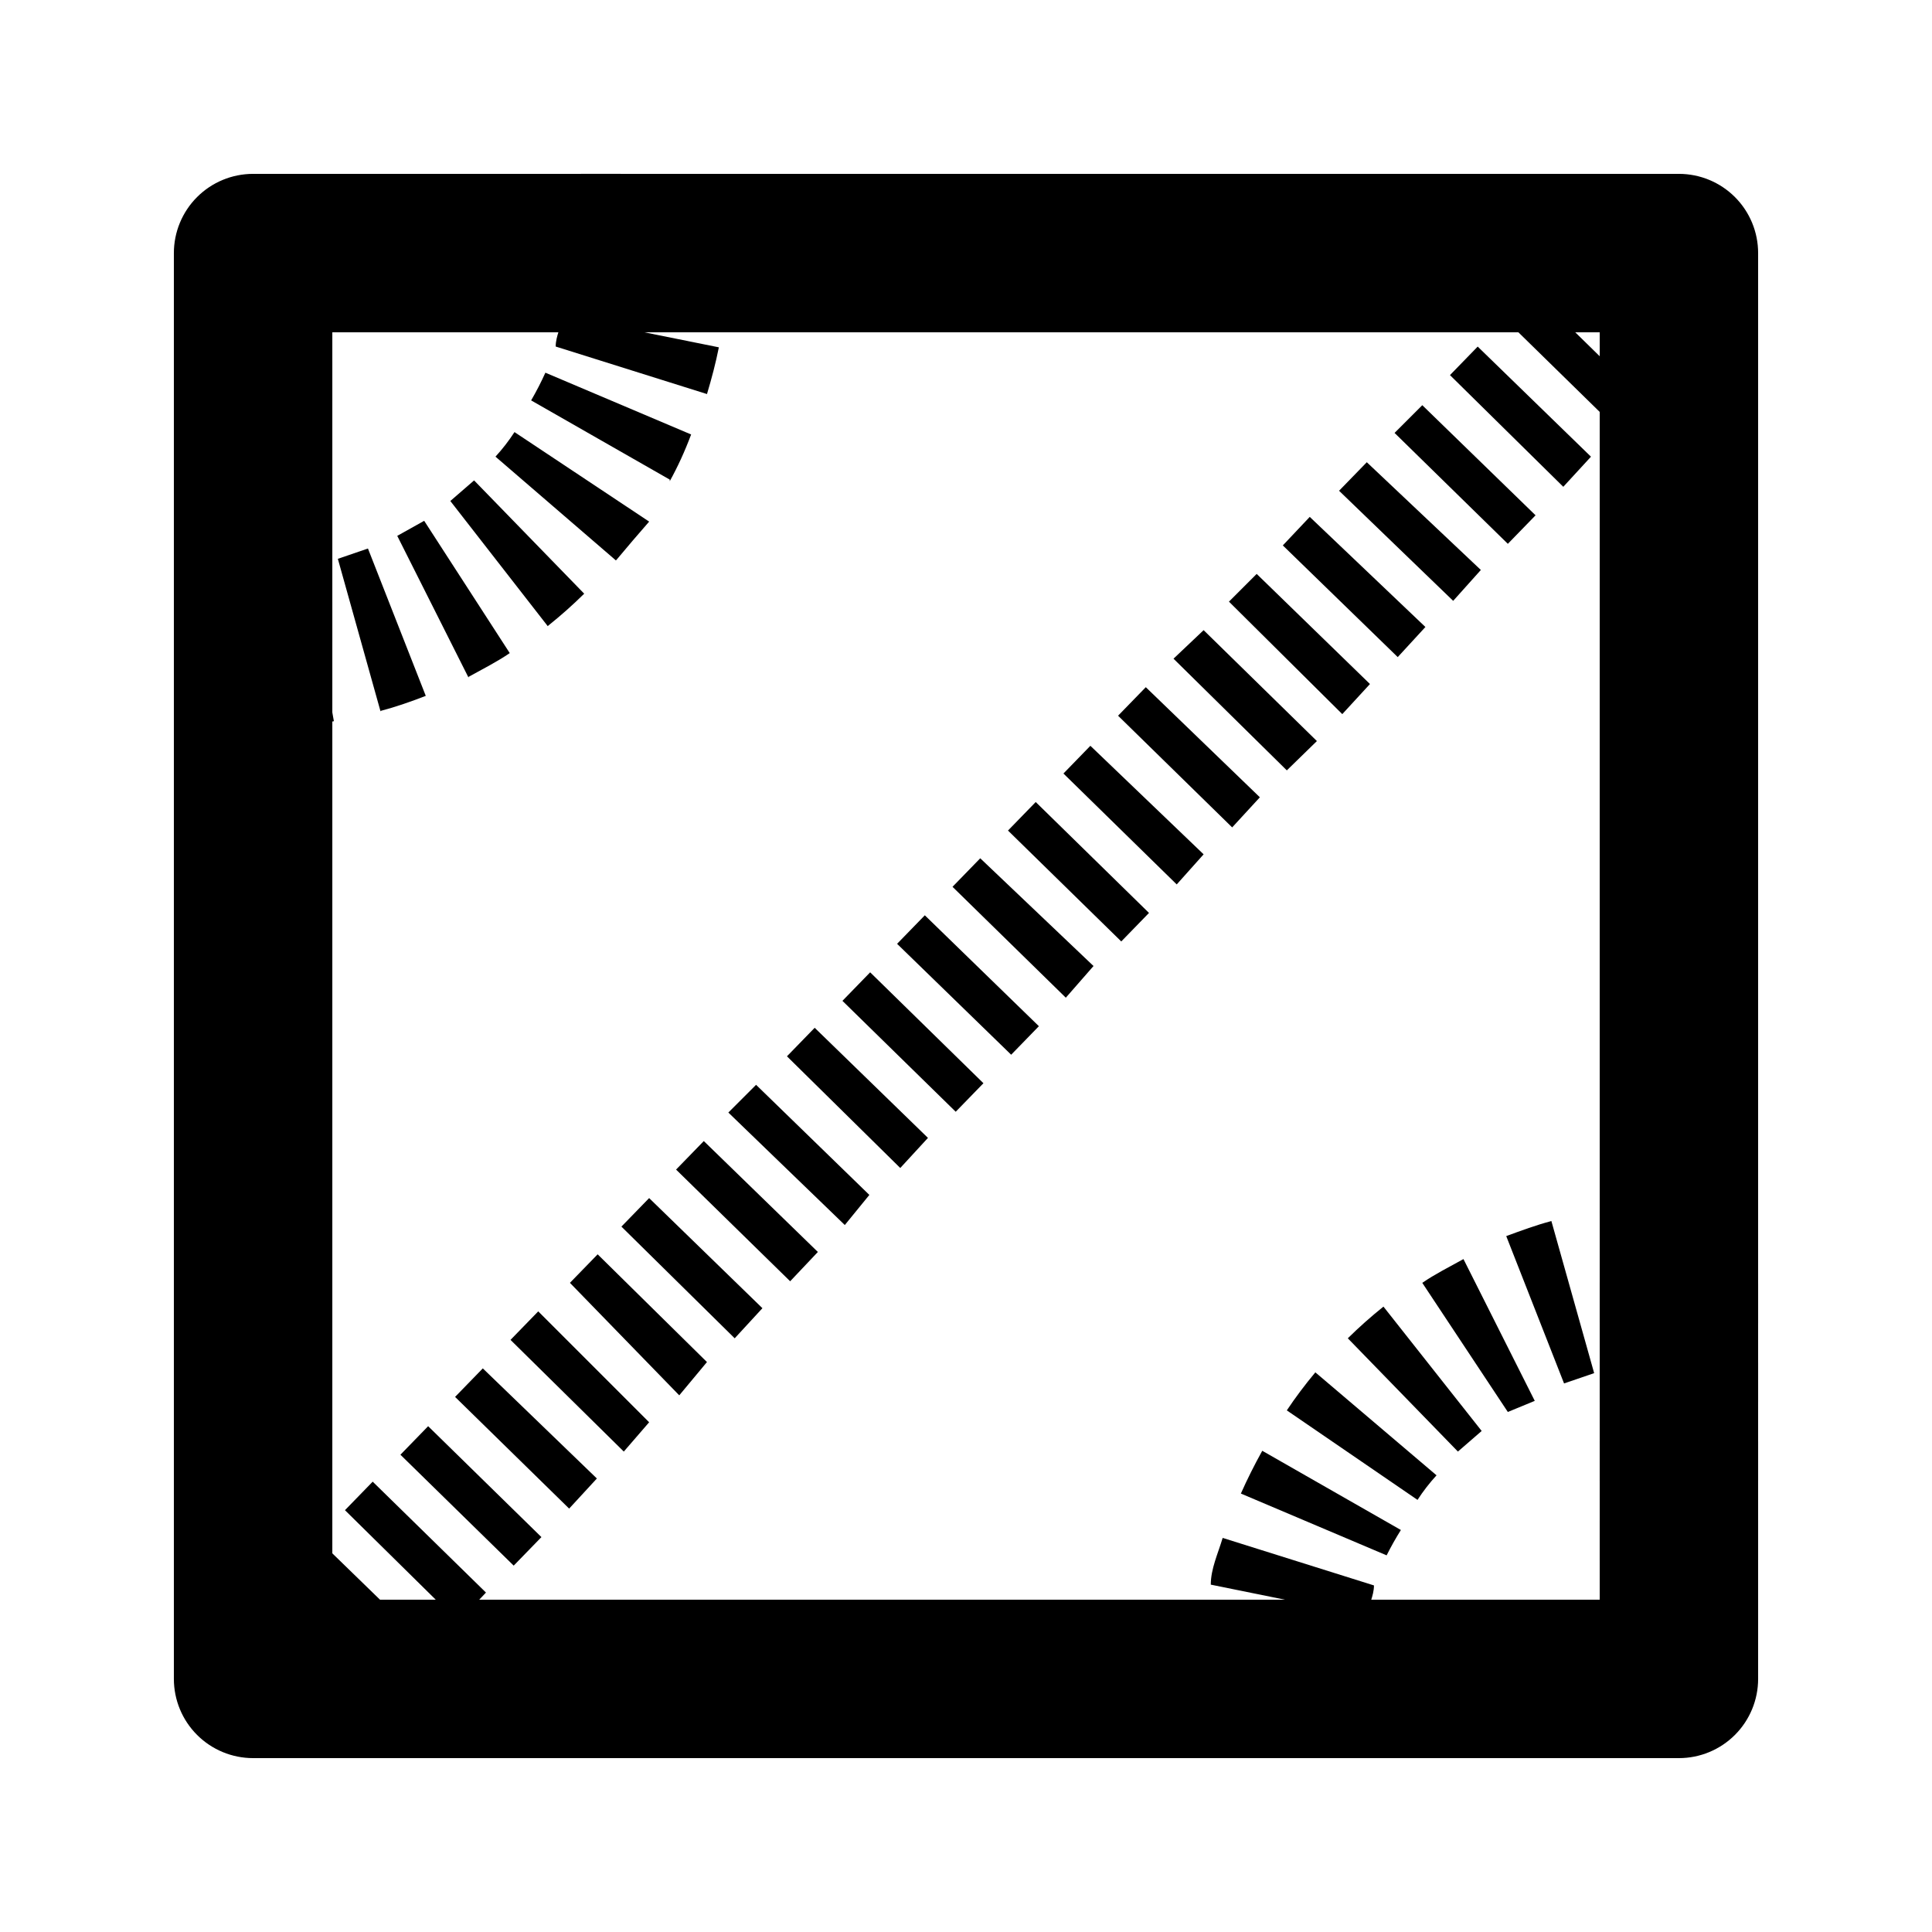
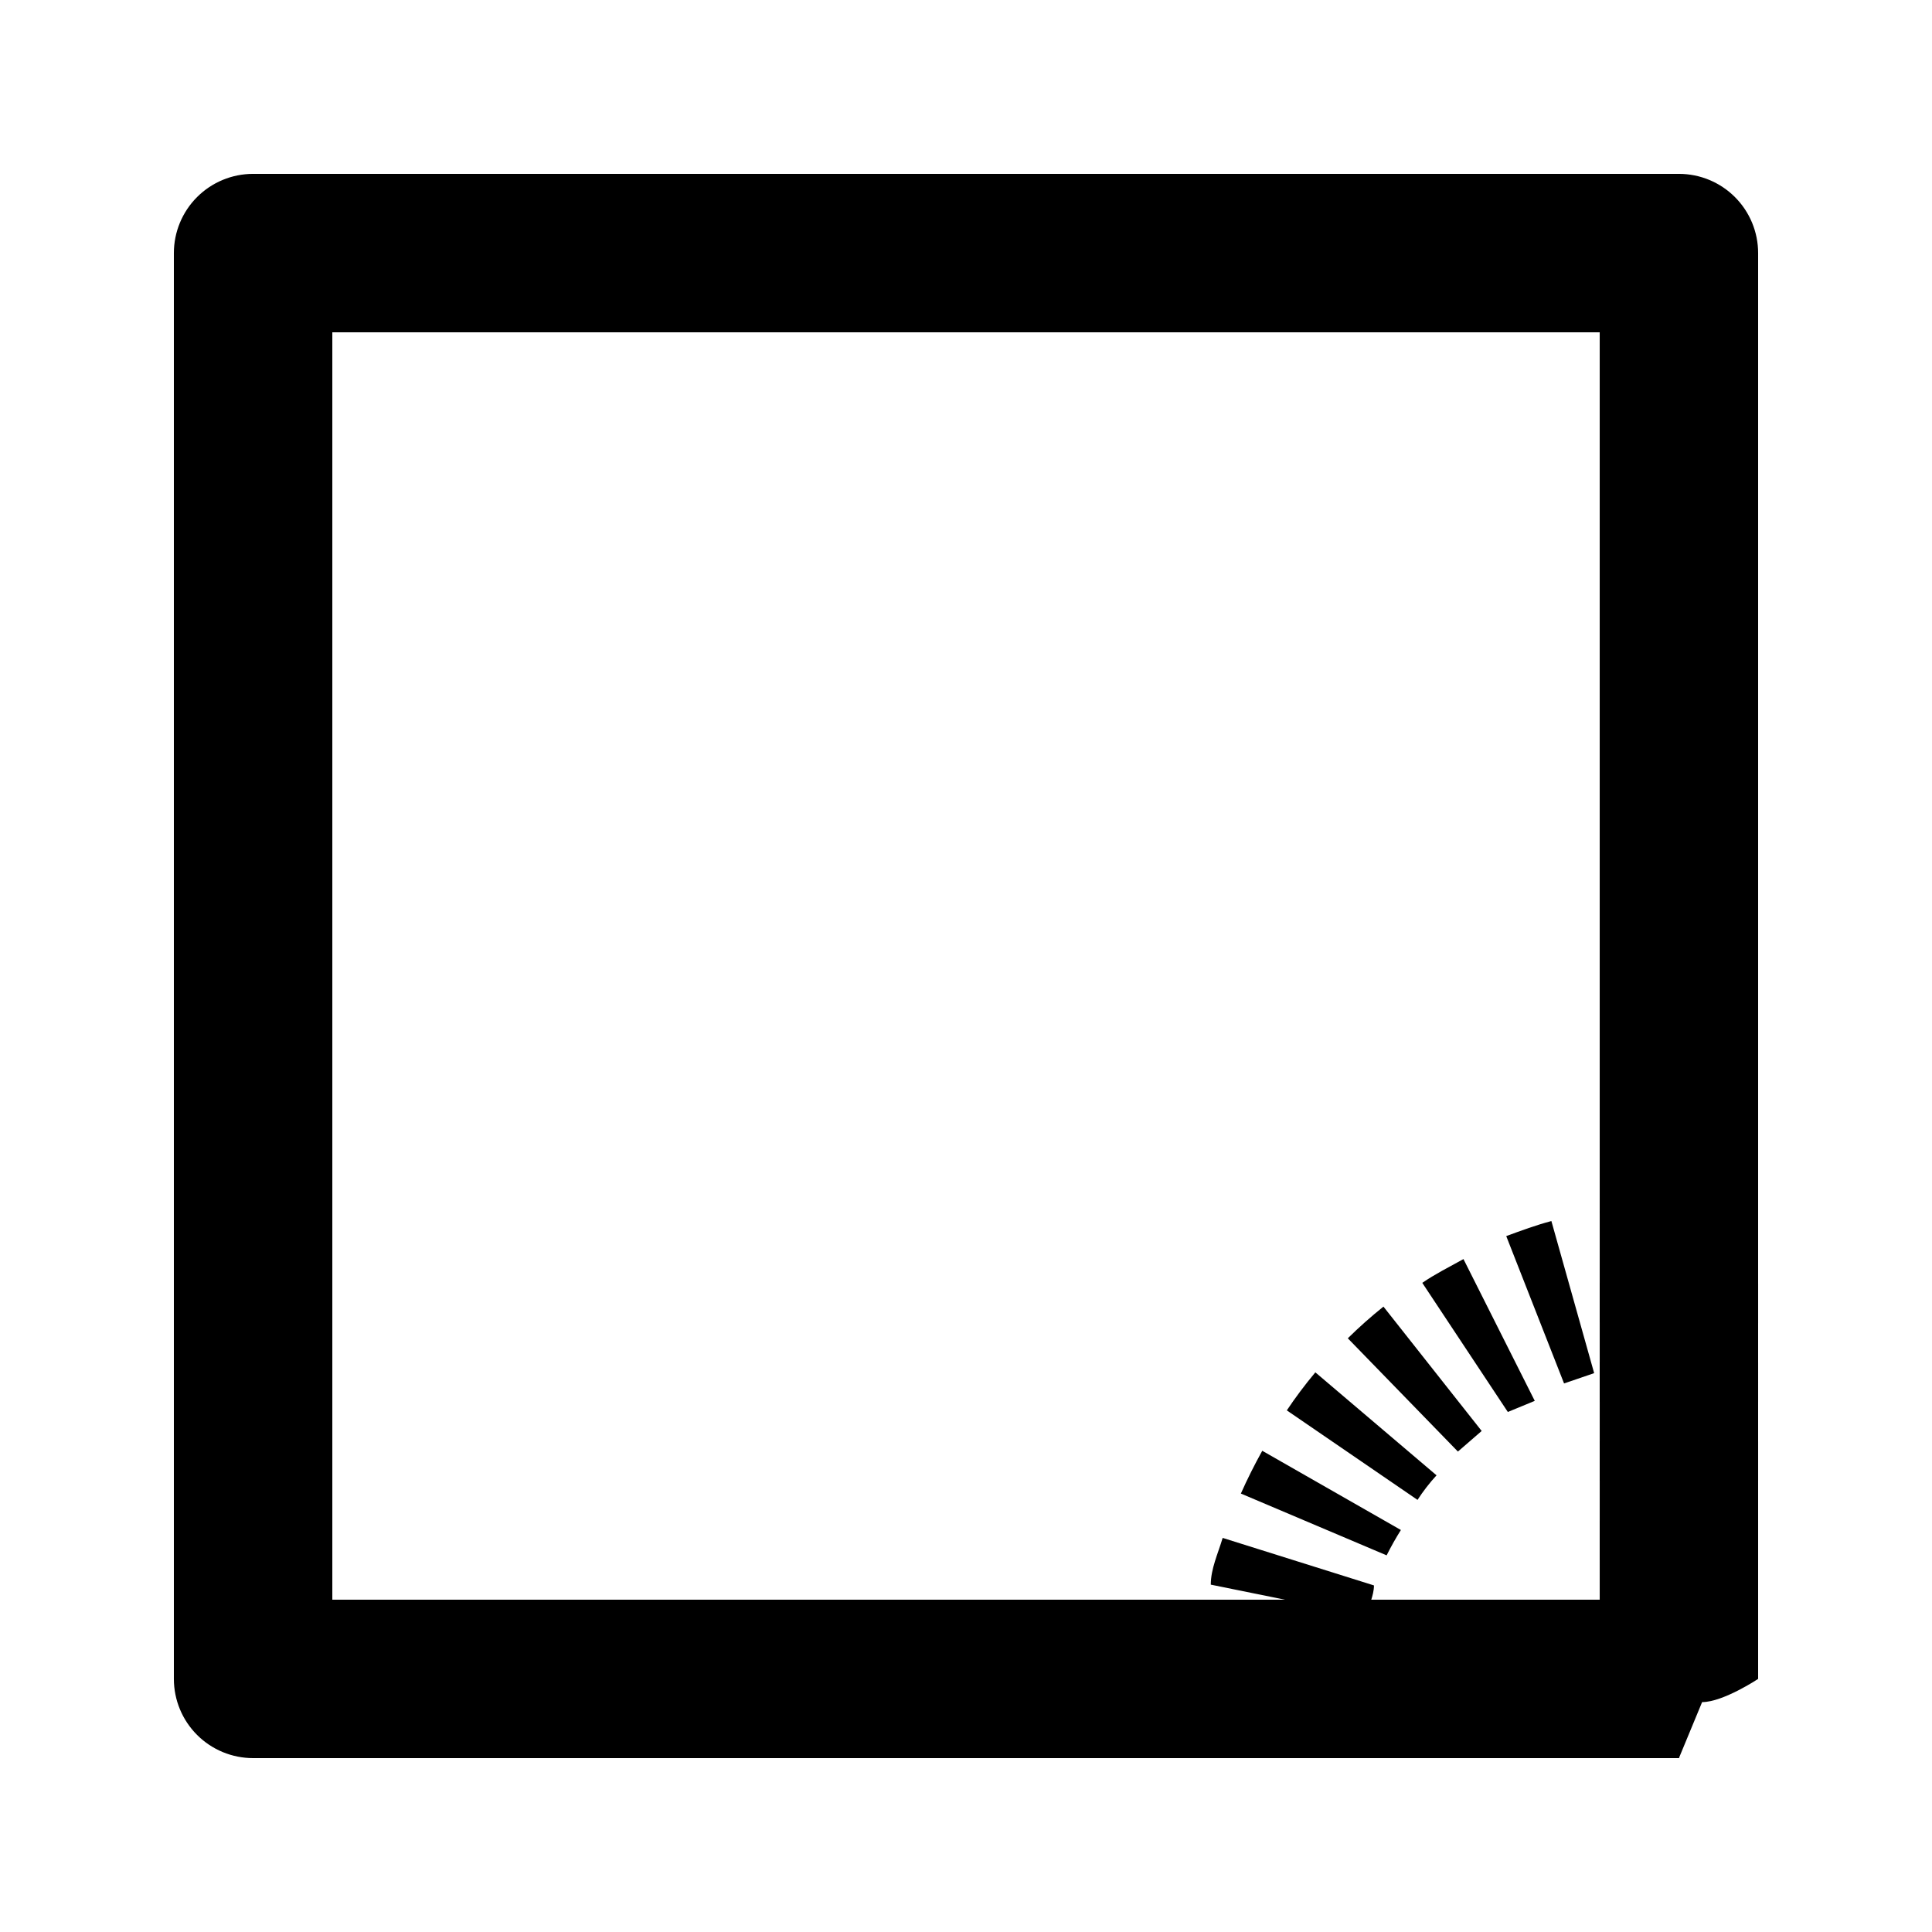
<svg xmlns="http://www.w3.org/2000/svg" fill="#000000" width="800px" height="800px" version="1.1" viewBox="144 144 512 512">
  <g>
-     <path d="m588.93 609.92h-377.86c-5.566 0-10.906-2.211-14.844-6.148s-6.148-9.273-6.148-14.844v-377.86c0-5.566 2.211-10.906 6.148-14.844s9.277-6.148 14.844-6.148h377.86c5.57 0 10.906 2.211 14.844 6.148s6.148 9.277 6.148 14.844v377.86c0 5.57-2.211 10.906-6.148 14.844s-9.273 6.148-14.844 6.148zm-356.86-41.984h335.87v-335.87h-335.87z" />
-     <path d="m236.26 603.62-30.23-29.387 7.348-7.559 30.23 29.391zm14.484-14.695-30.02-29.598 7.348-7.559 30.02 29.18zm14.695-15.113-30.02-29.598 7.348-7.559 30.02 29.391zm14.695-14.906-30.02-29.391 7.348-7.559 30.02 29.391zm14.695-15.113-30.23-29.598 7.348-7.559 30.23 29.18zm14.484-15.113-30.023-29.598 7.348-7.559 29.391 29.391zm14.695-14.906-28.973-29.809 7.348-7.559 28.969 28.551zm14.695-15.113-30.023-29.598 7.348-7.559 30.02 29.18zm14.695-15.113-30.234-29.598 7.348-7.559 30.23 29.391zm14.484-14.906-30.863-29.809 7.348-7.348 30.02 29.18zm14.695-15.113-30.027-29.598 7.348-7.559 30.02 29.18zm14.695-14.906-30.02-29.391 7.348-7.559 30.02 29.391zm14.695-15.113-30.23-29.391 7.348-7.559 30.23 29.391zm14.484-15.113-30.027-29.387 7.348-7.559 30.02 28.551zm14.695-14.906-30.02-29.391 7.348-7.559 30.02 29.391zm14.695-15.113-30.02-29.391 7.137-7.348 30.012 28.762zm14.695-15.113-30.238-29.598 7.348-7.559 30.23 29.18zm14.484-15.113-30.031-29.598 7.981-7.559 30.02 29.391zm14.695-14.906-30.031-29.809 7.348-7.348 30.02 29.18zm14.695-15.113-30.453-29.598 7.137-7.559 30.652 29.18zm14.695-14.906-30.242-29.176 7.348-7.559 30.227 28.551zm14.484-15.113-30.02-29.391 7.348-7.348 30.02 29.18zm14.695-15.113-30.031-29.598 7.348-7.559 30.02 29.18zm14.695-14.906-30.02-29.391 7.348-7.559 30.02 29.391zm14.695-15.113-30.246-29.809 7.348-7.348 30.23 29.18zm14.484-15.113-30.035-29.598 1.891-1.891 29.809 29.391z" />
-     <path d="m219.89 337.02-1.469-23.934h-28.34v-10.496h27.5v-7.766h8.188l1.469 8.816h4.828v10.496h-3.359l3.777 20.992c-4.16 0.863-8.363 1.496-12.594 1.891zm24.98-4.41-11.336-40.516 7.977-2.731 15.324 39.047c-3.777 1.473-7.977 2.941-11.965 3.988zm23.301-9.027-18.895-37.574 7.137-3.988 22.676 35.055c-3.359 2.312-7.141 4.199-10.918 6.301zm20.992-13.645-25.82-33.168 6.297-5.457 29.18 30.02c-3 2.961-6.156 5.762-9.445 8.398zm18.055-17.422-31.91-27.5c1.859-2.023 3.543-4.203 5.039-6.508l35.688 23.723c-2.941 3.356-5.809 6.715-8.609 10.074zm-75.152-0.422h-41.984v-10.496h41.984zm89.426-20.992-36.734-20.992c1.383-2.383 2.644-4.832 3.777-7.344l38.625 16.375c-1.68 4.477-3.57 8.605-5.668 12.383zm-89.426 0h-41.984v-10.496h41.984zm0-20.992h-41.984v-10.496l41.984 0.004zm99.293-1.68-40.094-12.594c0-2.731 1.469-5.457 2.098-8.188h4.617v-7.766l-2.938-0.422v-8.398h2.938v-20.988h10.496v20.992h28.551v12.594l-28.551-2.727v9.867l26.031 5.246c-0.84 4.199-1.891 8.188-3.148 12.387zm-43.875-16.371h-10.496v-41.984h10.496zm-20.992 0h-10.496v-41.984h10.496zm-20.992 0h-10.496v-41.984h10.496zm-20.992 0h-10.496v-2.938h-23.93v-10.496h23.93v-28.551h10.496v28.551h7.559v10.496h-7.559z" />
+     <path d="m588.93 609.92h-377.86c-5.566 0-10.906-2.211-14.844-6.148s-6.148-9.273-6.148-14.844v-377.86c0-5.566 2.211-10.906 6.148-14.844s9.277-6.148 14.844-6.148h377.86c5.57 0 10.906 2.211 14.844 6.148s6.148 9.277 6.148 14.844v377.86s-9.273 6.148-14.844 6.148zm-356.86-41.984h335.87v-335.87h-335.87z" />
    <path d="m588.93 609.92h-10.496v-31.488h-10.496v31.488h-10.496v-41.984h52.48v10.496h-20.992zm-41.984 0h-10.496v-41.984h10.496zm-20.992 0h-10.496v-41.984h10.496zm-20.992 0h-10.496v-20.992h-31.484v-12.594l30.859 3.148v-9.656l-28.969-5.879c0-4.199 1.891-8.188 3.148-12.387l40.094 12.594c0 2.731-1.469 5.457-2.098 8.188h-1.68v8.605 8.398zm104.96-52.48h-41.984v-10.496h41.984zm-98.453-1.258-38.625-16.375c1.68-3.777 3.57-7.559 5.668-11.336l36.734 20.992h0.004c-1.367 2.18-2.629 4.422-3.781 6.719zm8.188-14.695-34.637-23.723c2.238-3.359 4.758-6.719 7.559-10.078l32.117 27.289v0.004c-1.859 2.023-3.543 4.203-5.039 6.508zm90.266-5.039h-41.984v-10.496h41.984zm-79.559-7.766-29.18-30.02c3.004-2.961 6.156-5.762 9.445-8.395l26.031 32.957zm13.227-10.496-22.672-34.219c3.359-2.309 7.137-4.199 10.914-6.297l18.895 37.574zm66.332-2.731h-41.984v-10.496h6.508l-1.891-10.496h-4.617v-10.496h2.938l-2.938-19.102c4.164-0.793 8.371-1.352 12.598-1.68l1.258 20.992h28.129v10.496h-27.707v10.496h27.707zm-51.43-4.828-15.324-39.047c3.988-1.469 7.977-2.938 11.965-3.988l11.336 40.305z" />
  </g>
</svg>